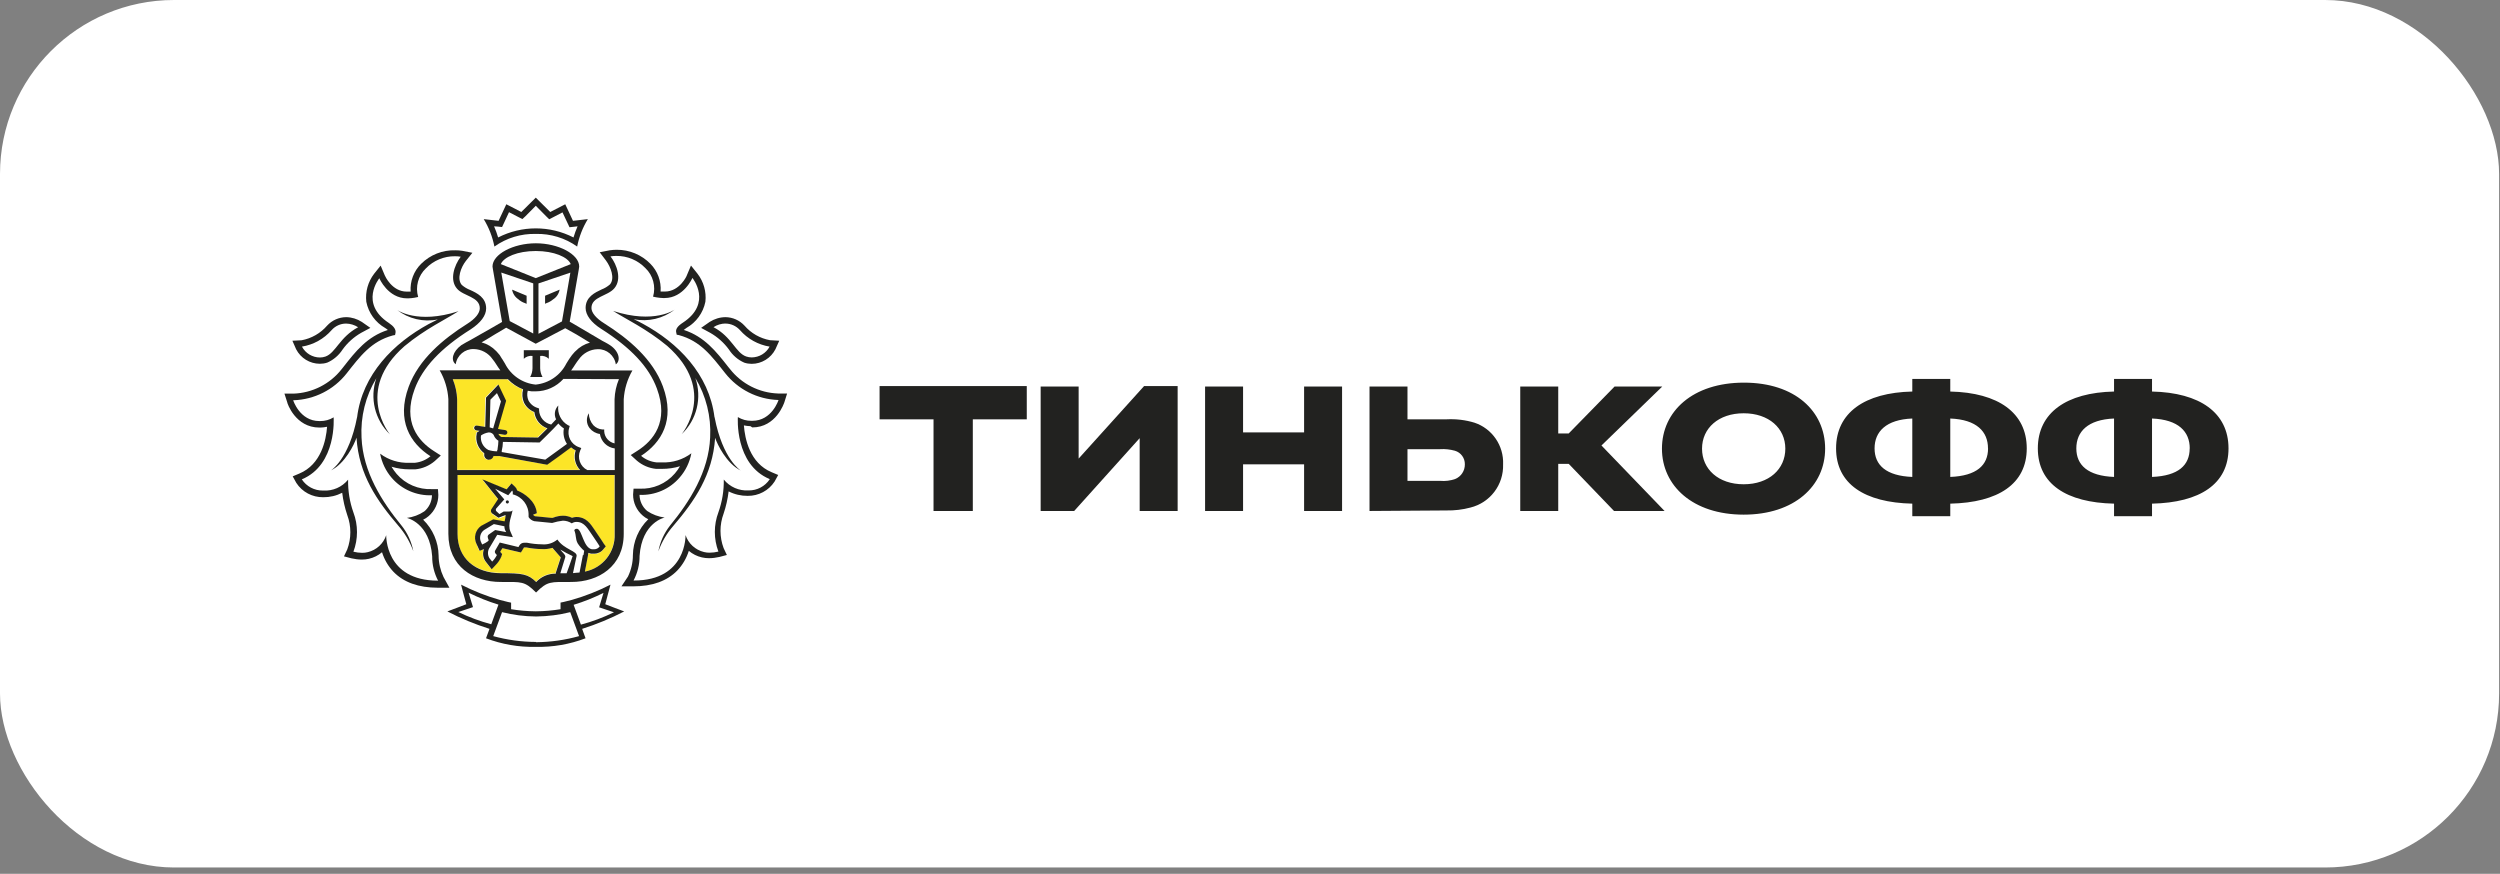
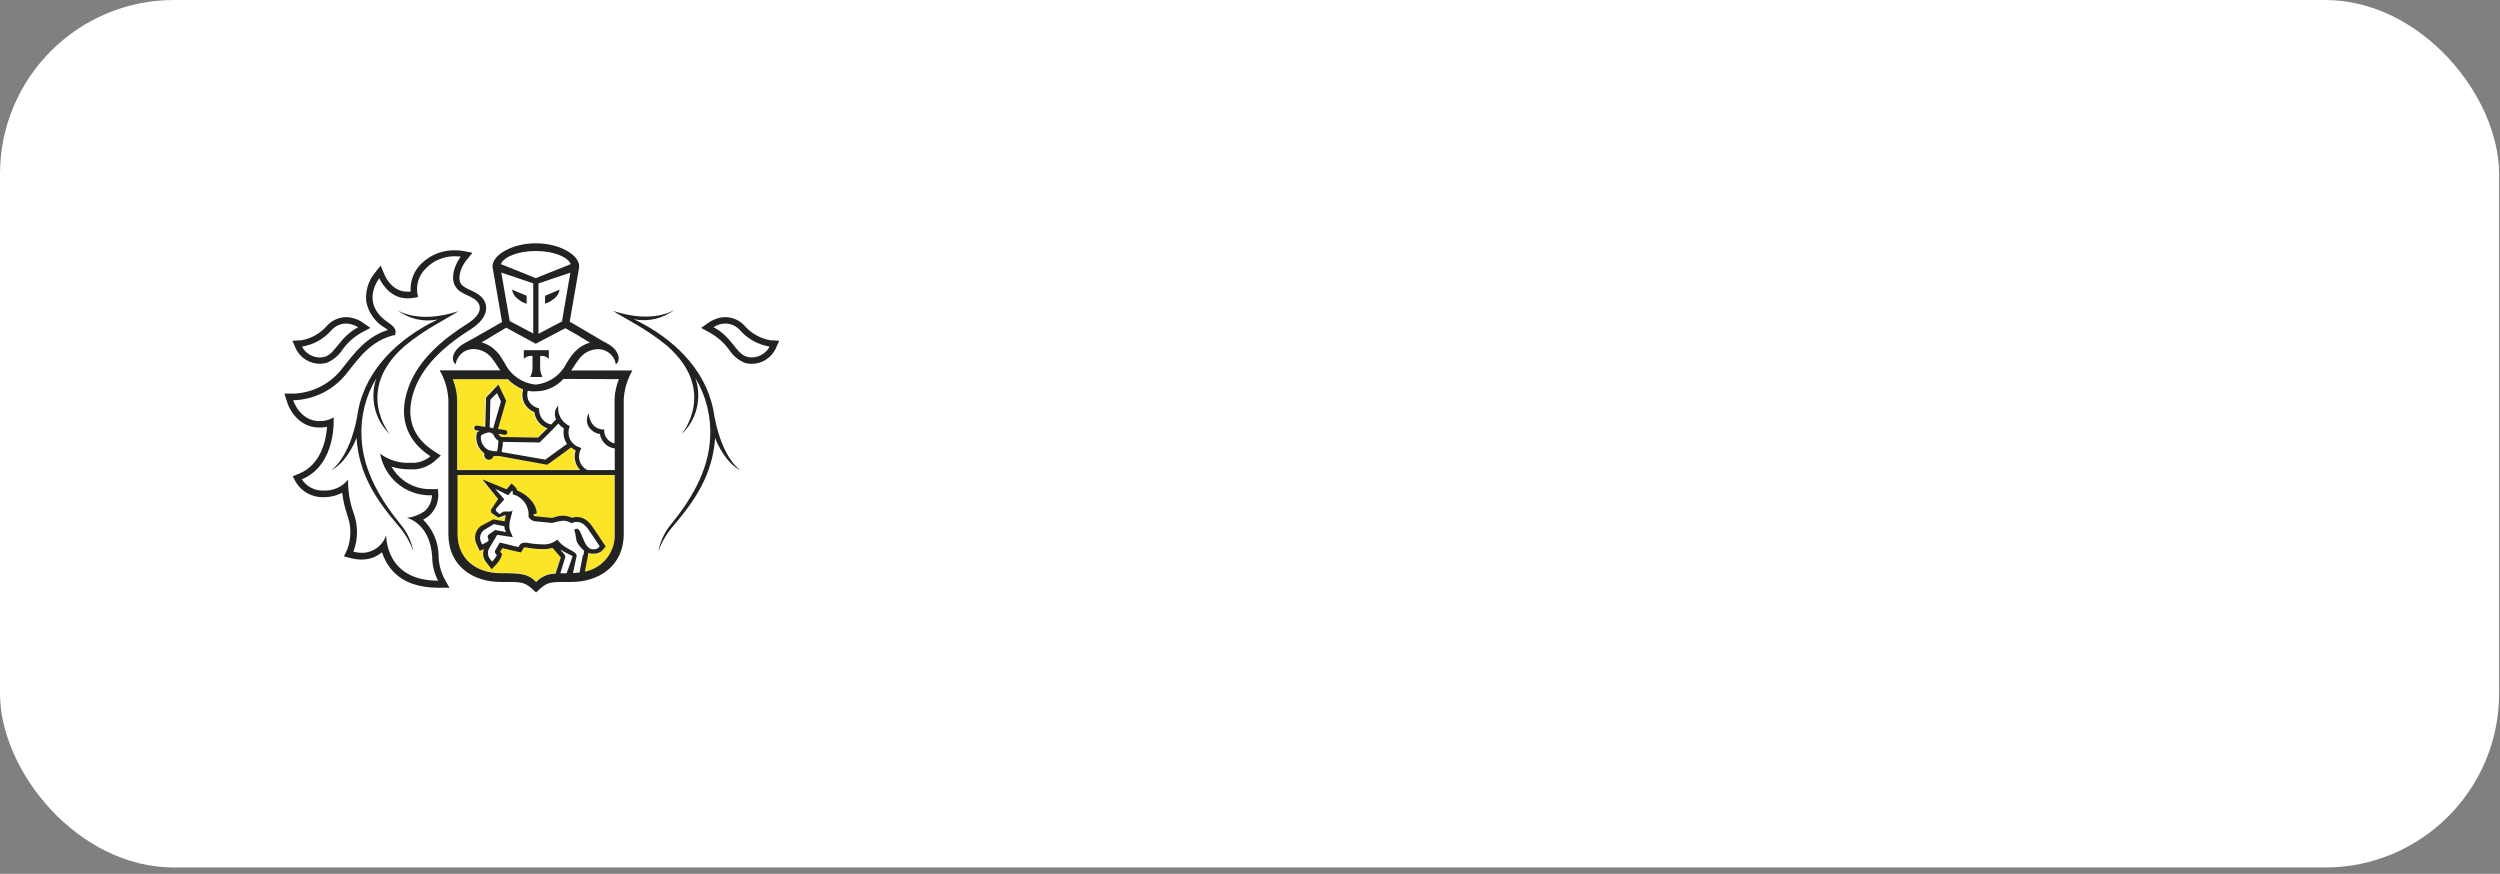
<svg xmlns="http://www.w3.org/2000/svg" width="309" height="108" viewBox="0 0 309 108" fill="none">
  <rect x="0" y="0" width="309" height="108" fill="#808080" stroke="none" />
  <rect width="308.889" height="107.222" rx="21.511" fill="white" />
  <path d="M98.138 50.07L99.004 47.35L96.187 47.439C94.868 47.391 93.597 46.945 92.529 46.16H92.909C94.625 46.152 96.195 45.173 96.956 43.635L98.194 40.989C97.223 40.997 96.252 40.94 95.289 40.819C94.366 40.6 93.541 40.098 92.917 39.386C92.076 38.488 90.91 37.978 89.68 37.97C89.202 37.97 88.725 38.051 88.264 38.196C88.328 37.978 88.385 37.759 88.425 37.533C88.62 35.954 88.174 34.36 87.195 33.105L85.058 30.475L83.747 33.55C83.537 33.988 83.221 34.368 82.817 34.643C82.59 33.542 82.056 32.539 81.263 31.746C79.935 30.386 78.114 29.625 76.212 29.641C75.88 29.641 75.549 29.666 75.225 29.714L72.667 30.216C72.886 29.358 73.234 28.541 73.703 27.788L75.111 25.595L71.566 25.926L70.433 23.498L68.248 24.688L66.225 22.689L64.201 24.688L62.016 23.555L60.883 25.926L57.338 25.522L58.746 27.723C59.215 28.476 59.563 29.293 59.782 30.151L57.354 29.674H57.273C56.933 29.625 56.593 29.601 56.253 29.601C54.351 29.585 52.53 30.345 51.203 31.705C50.401 32.506 49.851 33.526 49.633 34.643C49.244 34.376 48.928 34.012 48.718 33.583L47.399 30.483L45.246 33.121C44.283 34.376 43.854 35.962 44.04 37.533C44.08 37.759 44.137 37.978 44.202 38.196C43.74 38.051 43.263 37.97 42.785 37.97C41.555 37.978 40.39 38.488 39.548 39.386C38.933 40.09 38.115 40.592 37.201 40.819C36.23 40.964 35.242 41.021 34.255 40.989L35.461 43.676C36.221 45.213 37.792 46.193 39.507 46.201H39.888C38.836 46.97 37.581 47.415 36.278 47.471L33.445 47.35L34.311 50.07C34.959 52.198 36.796 53.76 39.006 54.044C38.779 55.476 37.873 56.715 36.578 57.362L34.408 58.244L35.574 60.276C36.537 61.773 38.196 62.663 39.969 62.647C40.43 62.647 40.892 62.599 41.345 62.502C41.458 62.995 41.604 63.489 41.766 63.966C42.17 65.035 42.195 66.2 41.846 67.285L40.794 69.494L43.15 70.118C43.676 70.255 44.226 70.32 44.768 70.32C45.157 70.32 45.537 70.279 45.918 70.191C46.193 70.126 46.468 70.045 46.727 69.939C47.026 70.482 47.407 70.984 47.836 71.429C49.341 72.975 51.478 73.76 54.189 73.76H56.124L52.133 75.419L55.16 76.916C56.383 77.515 57.629 78.058 58.9 78.535L58.536 79.587L59.58 80.065C61.312 80.745 63.149 81.125 65.011 81.19H67.495C69.349 81.125 71.178 80.736 72.902 80.057L73.913 79.587L73.557 78.535C74.844 78.041 76.107 77.483 77.337 76.86L80.308 75.419L76.325 73.8H78.268C80.979 73.8 83.124 72.991 84.621 71.469C85.058 71.024 85.431 70.522 85.73 69.98C85.989 70.085 86.264 70.166 86.54 70.231C86.92 70.32 87.3 70.36 87.689 70.36C88.231 70.36 88.782 70.288 89.308 70.158L91.671 69.535L90.643 67.366C90.254 66.265 90.271 65.059 90.684 63.966C90.853 63.473 90.991 62.971 91.104 62.469C91.558 62.566 92.027 62.615 92.489 62.615C94.277 62.631 95.944 61.708 96.891 60.187L98.041 58.179L95.904 57.305C94.609 56.658 93.703 55.419 93.476 53.987C95.685 53.696 97.523 52.142 98.17 50.005L98.138 50.07Z" fill="white" />
  <path d="M75.952 58.665H56.528V65.949C56.528 68.944 58.688 70.806 61.886 70.806C64.556 70.806 65.261 70.911 66.248 71.898C66.871 71.227 67.753 70.846 68.676 70.862V70.749L69.291 68.855L68.247 67.714C67.826 67.843 67.389 67.892 66.952 67.868C66.296 67.86 65.649 67.795 65.01 67.665H64.807C64.718 67.665 64.718 67.665 64.694 67.714L64.573 67.916L64.354 68.28L63.933 68.183L62.063 67.746L61.805 68.167V68.216L62.031 68.467L61.934 68.79C61.764 69.187 61.521 69.543 61.214 69.851L60.744 70.353L60.315 69.818L60 69.422C59.66 68.976 59.579 68.394 59.773 67.868L59.247 68.086L59.012 67.568L58.883 67.204C58.551 66.435 58.802 65.545 59.474 65.059L60.979 64.25L62.412 64.533C62.412 64.395 62.501 63.902 62.541 63.78H62.46L61.651 64.088L60.841 63.538C60.679 63.376 60.672 63.109 60.841 62.939L61.61 61.773L59.66 59.345L62.581 60.494L62.784 60.252L63.188 59.766L63.65 60.203C63.771 60.324 63.852 60.47 63.893 60.64C64.702 60.964 66.199 61.911 66.321 63.449L65.859 63.635C65.916 63.716 65.989 63.78 66.078 63.821L68.215 64.031L68.409 63.975C68.773 63.837 69.162 63.764 69.55 63.756C69.939 63.756 70.319 63.845 70.667 64.015C70.821 63.958 70.991 63.926 71.153 63.918H71.258C72.399 63.918 72.974 64.776 73.427 65.456L73.662 65.796C74.058 66.362 74.584 67.188 74.609 67.22L74.843 67.584L74.552 67.924C74.285 68.28 73.864 68.483 73.419 68.483C73.29 68.491 73.16 68.491 73.03 68.483C72.917 68.459 72.804 68.426 72.691 68.378C72.691 68.491 72.691 68.629 72.626 68.742L72.294 70.652C74.495 70.207 76.049 68.232 75.96 65.982L75.952 58.665ZM56.503 58.074H71.63C71.015 57.427 70.805 56.496 71.08 55.646C70.877 55.549 70.683 55.42 70.513 55.274C69.922 55.711 68.085 57.022 67.648 57.354L67.551 57.419L61.61 56.367H61.489C61.295 56.375 61.1 56.375 60.906 56.367C60.849 56.634 60.615 56.82 60.348 56.82H60.251C59.935 56.763 59.716 56.464 59.765 56.148V56.019C58.996 55.468 58.632 54.513 58.834 53.59V53.485L58.923 53.42C58.923 53.42 59.036 53.34 59.19 53.251L58.761 53.186C58.599 53.153 58.494 53.008 58.519 52.846C58.543 52.684 58.688 52.579 58.85 52.603H58.858L59.886 52.765L59.983 49.147L61.513 47.528L62.468 49.535L61.465 53.016L62.371 53.161C62.533 53.194 62.638 53.34 62.614 53.502C62.59 53.647 62.468 53.744 62.323 53.744H62.274L61.537 53.623V53.679C61.618 53.825 61.74 53.939 61.894 54.011L66.418 54.084L67.575 52.943C66.693 52.635 66.062 51.858 65.957 50.928C65.39 50.709 64.929 50.288 64.67 49.746C64.451 49.236 64.411 48.661 64.565 48.127C63.852 47.844 63.205 47.415 62.679 46.865H55.961C56.285 47.658 56.471 48.5 56.503 49.349V58.074Z" fill="#FCE527" />
-   <path d="M108.715 51.826H115.384V63.157H120.24V51.826H126.909V47.714H108.715V51.826ZM133.32 56.682V47.779H128.625V63.157H132.769L140.863 54.157V63.157H145.557V47.714H141.413L133.32 56.682ZM161.186 53.445H153.643V47.779H148.948V63.157H153.643V57.394H161.186V63.157H165.88V47.779H161.186V53.445ZM182.254 52.247C181.145 51.907 179.979 51.769 178.822 51.826H173.965V47.779H169.272V63.157L178.789 63.092C179.786 63.108 180.772 62.995 181.736 62.736C184.181 62.137 185.864 59.912 185.783 57.394C185.88 55.088 184.447 52.983 182.254 52.247ZM179.858 59.207C179.267 59.41 178.636 59.491 178.012 59.434H173.965V55.517H178.012C178.62 55.476 179.234 55.549 179.826 55.711C180.571 55.929 181.072 56.617 181.056 57.394C181.064 58.188 180.595 58.908 179.858 59.207ZM205.45 47.779H199.558L193.893 53.574H192.598V47.779H187.903V63.157H192.598V57.33H193.893L199.494 63.157H205.741L197.94 55.063L205.45 47.779Z" fill="#222220" />
-   <path d="M215.552 47.294C209.206 47.294 205.417 50.855 205.417 55.452C205.417 60.049 209.238 63.61 215.518 63.61C221.799 63.61 225.587 60.049 225.587 55.452C225.587 50.855 221.896 47.294 215.552 47.294ZM215.518 59.855C212.379 59.855 210.372 57.977 210.372 55.452C210.372 52.927 212.411 51.081 215.518 51.081C218.626 51.081 220.666 52.927 220.666 55.452C220.666 57.977 218.659 59.855 215.518 59.855ZM241.054 48.394V46.84H236.36V48.394C230.467 48.524 226.939 51.017 226.939 55.42C226.939 59.823 230.467 62.121 236.36 62.251V63.805H241.054V62.251C246.978 62.121 250.507 59.823 250.507 55.42C250.507 51.017 246.986 48.524 241.054 48.394ZM236.36 58.949C233.122 58.819 231.697 57.492 231.697 55.42C231.697 53.348 233.122 51.858 236.36 51.729V58.949ZM241.054 58.949V51.729C244.324 51.858 245.716 53.348 245.716 55.42H245.724C245.724 57.492 244.332 58.819 241.054 58.949ZM265.99 48.394V46.84H261.296V48.394C255.404 48.524 251.875 51.017 251.875 55.42C251.875 59.823 255.404 62.121 261.296 62.251V63.805H265.99V62.251C271.915 62.121 275.444 59.823 275.444 55.42C275.444 51.017 271.915 48.524 265.99 48.394ZM261.296 58.949C258.059 58.819 256.634 57.492 256.634 55.42C256.634 53.348 258.059 51.858 261.296 51.729V58.949ZM270.644 55.42C270.644 57.492 269.261 58.819 265.99 58.949V51.729C269.261 51.858 270.652 53.348 270.652 55.42H270.644ZM62.711 61.846C62.614 61.846 62.525 61.919 62.516 62.016V62.024C62.508 62.129 62.589 62.226 62.694 62.234H62.703C62.816 62.234 62.897 62.145 62.897 62.04C62.897 61.927 62.816 61.846 62.711 61.846ZM62.703 61.838C62.711 61.838 62.711 61.846 62.711 61.846C62.719 61.846 62.719 61.838 62.727 61.838H62.703ZM75.927 75.112L74.811 74.683L75.118 73.525L75.458 72.263C73.928 73.047 72.326 73.679 70.675 74.148C69.865 74.375 69.283 74.48 69.283 74.48V75.298C68.287 75.46 67.284 75.549 66.272 75.557H66.183C65.171 75.549 64.167 75.46 63.172 75.298V74.488C63.172 74.488 62.581 74.375 61.772 74.148C60.121 73.679 58.518 73.047 56.988 72.263L57.32 73.525L57.636 74.683L56.511 75.112L55.297 75.573C56.964 76.439 58.704 77.159 60.501 77.726L60.072 78.891C62.023 79.636 64.111 80 66.199 79.951H66.248C68.336 80 70.424 79.636 72.374 78.891L71.954 77.726C73.742 77.159 75.482 76.439 77.15 75.573L75.927 75.112ZM56.648 75.646L58.461 75.039L57.919 73.258C59.109 73.849 60.339 74.343 61.61 74.731L60.72 77.159C59.319 76.787 57.952 76.277 56.648 75.646ZM66.272 79.377L66.231 79.344C64.451 79.336 62.678 79.094 60.962 78.624L62.055 75.662C63.415 76.002 64.815 76.188 66.223 76.196H66.312C67.721 76.18 69.121 76.002 70.481 75.662L71.573 78.624C69.849 79.11 68.061 79.361 66.272 79.377ZM71.792 77.208V77.183L70.901 74.755C72.172 74.367 73.402 73.873 74.592 73.282L74.05 75.063L75.887 75.678C74.576 76.317 73.2 76.835 71.792 77.208ZM66.223 28.913C68.052 28.864 69.849 29.415 71.338 30.475C71.573 29.277 72.018 28.128 72.657 27.084L70.82 27.294L69.865 25.247L68.012 26.202L66.223 24.429L64.434 26.202L62.581 25.247L61.626 27.294L59.789 27.084C60.428 28.128 60.873 29.277 61.108 30.475C62.597 29.415 64.394 28.864 66.223 28.913ZM61.545 28.006L62.055 28.063L62.273 27.602L62.913 26.226L64.103 26.841L64.564 27.076L64.936 26.736L66.223 25.433L67.51 26.736L67.882 27.1L68.344 26.865L69.525 26.25L70.173 27.626L70.391 28.087L70.901 28.031L71.387 27.974C71.193 28.419 71.023 28.881 70.885 29.35C67.963 27.853 64.491 27.853 61.569 29.35C61.432 28.881 61.262 28.419 61.068 27.974L61.545 28.006ZM90.229 45.618L90.01 45.351C88.505 43.433 87.072 41.612 84.515 40.778C84.62 40.689 84.725 40.608 84.839 40.535C86.053 39.847 86.91 38.666 87.186 37.298C87.323 36.06 86.975 34.821 86.215 33.834L85.405 32.822L84.895 34.028C84.895 34.101 83.997 36.035 82.184 36.035H81.65C81.747 34.765 81.285 33.51 80.387 32.604C79.294 31.487 77.789 30.863 76.227 30.872C75.936 30.872 75.644 30.896 75.361 30.936L74.123 31.179L74.891 32.191C75.49 33 76.033 34.4 75.393 35.153C75.086 35.42 74.738 35.631 74.357 35.776C73.548 36.157 72.382 36.699 72.382 38.059C72.382 38.941 73.07 39.864 74.309 40.649C77.959 42.964 80.217 45.351 81.197 48.038C82.71 52.134 80.735 54.465 78.817 55.695L77.959 56.245L78.712 56.933C79.383 57.508 80.209 57.864 81.091 57.953H81.828C82.581 57.953 83.325 57.848 84.045 57.629C83.867 57.945 83.649 58.244 83.414 58.52C82.322 59.79 80.703 60.486 79.027 60.397H78.307L78.25 61.118C78.242 62.129 78.688 63.084 79.456 63.74C79.659 63.918 79.885 64.064 80.128 64.177C78.93 65.342 78.25 66.937 78.226 68.612C78.226 69.527 78.016 70.433 77.619 71.259L76.81 72.473H78.25C80.63 72.473 82.451 71.817 83.714 70.514C84.369 69.826 84.855 68.993 85.138 68.086C85.608 68.483 86.158 68.758 86.757 68.895C87.04 68.96 87.332 68.993 87.623 68.993C88.06 68.993 88.497 68.936 88.918 68.839L89.841 68.596L89.436 67.738C88.926 66.37 88.926 64.857 89.436 63.489C89.735 62.599 89.946 61.676 90.059 60.737C90.787 61.109 91.597 61.296 92.414 61.288C93.758 61.304 95.012 60.64 95.741 59.515L96.186 58.706L95.376 58.366C92.665 57.241 92.066 54.214 91.945 52.579C92.212 52.635 92.479 52.668 92.754 52.676L92.981 52.83C95.927 52.83 96.914 49.827 96.955 49.697L97.287 48.637H96.178C93.847 48.556 91.67 47.456 90.229 45.618ZM92.989 52.012H92.876C92.285 52.02 91.702 51.858 91.2 51.551C91.2 51.551 90.771 57.403 95.134 59.216V59.24C94.559 60.114 93.572 60.632 92.528 60.616C91.346 60.689 90.205 60.187 89.46 59.272C89.484 60.648 89.258 62.024 88.796 63.319C88.206 64.881 88.206 66.613 88.796 68.175C88.432 68.264 88.068 68.313 87.696 68.313C87.469 68.313 87.234 68.288 87.016 68.232C85.939 67.973 85.081 67.18 84.733 66.136C84.733 66.136 84.903 71.753 78.356 71.753H78.307C78.801 70.814 79.06 69.77 79.052 68.709C79.335 64.557 82.151 63.967 82.151 63.967C81.374 63.869 80.638 63.594 79.991 63.157C79.4 62.663 79.06 61.935 79.043 61.166C80.937 61.247 82.767 60.462 84.005 59.021C84.75 58.172 85.243 57.136 85.454 56.027C84.41 56.812 83.123 57.208 81.82 57.152H81.156C80.452 57.079 79.78 56.804 79.238 56.342C81.731 54.724 83.479 51.956 81.933 47.755C80.687 44.388 77.7 41.871 74.697 39.977C73.702 39.362 73.103 38.666 73.103 38.067C73.103 36.658 75.102 36.618 75.927 35.639C76.874 34.538 76.284 32.757 75.458 31.689C75.693 31.649 75.936 31.632 76.17 31.632C77.522 31.616 78.825 32.158 79.764 33.13C80.719 34.036 81.083 35.404 80.719 36.667L81.156 36.756C81.423 36.804 81.69 36.829 81.965 36.837H82.143C84.515 36.837 85.583 34.352 85.583 34.352C85.583 34.352 88.108 37.46 84.394 39.888C83.754 40.301 83.471 40.697 83.584 41.102L83.641 41.369L83.908 41.418C86.603 42.146 87.955 44.008 89.63 46.12C91.216 48.135 93.612 49.349 96.178 49.438H96.226C96.226 49.438 95.417 52.012 92.989 52.012Z" fill="#222220" />
  <path d="M87.791 41.142C88.698 41.66 89.483 42.364 90.098 43.206C90.559 43.919 91.215 44.485 91.992 44.825C92.283 44.922 92.599 44.971 92.906 44.971C94.145 44.971 95.278 44.267 95.844 43.166L96.314 42.114L95.173 42.049C93.942 41.822 92.834 41.191 92.016 40.244C91.409 39.588 90.559 39.208 89.661 39.2C88.965 39.208 88.293 39.419 87.71 39.791L86.658 40.527L87.791 41.142ZM89.685 39.985L89.661 39.993C90.349 39.993 90.996 40.292 91.458 40.802C92.404 41.887 93.7 42.607 95.124 42.842C94.687 43.66 93.837 44.169 92.906 44.178C92.68 44.178 92.453 44.137 92.235 44.064C90.924 43.619 90.462 41.636 88.188 40.438C88.633 40.147 89.151 39.993 89.685 39.985ZM88.325 51.575L88.309 51.559C87.646 46.217 83.769 42.356 79.455 40.017C79.058 39.799 78.686 39.621 78.33 39.451C80.11 39.815 81.964 39.378 83.396 38.261C83.396 38.261 80.895 40.098 75.78 38.431C77.197 39.354 79.948 40.649 82.466 42.753C88.746 48.273 84.254 53.663 84.254 53.663C86.132 51.883 86.788 49.163 85.946 46.719C87.273 48.928 87.913 51.486 87.775 54.06C87.597 58.301 85.242 62.008 82.814 64.962C82.085 65.893 81.583 66.985 81.373 68.151C81.786 66.993 82.409 65.925 83.218 65.002C85.849 61.919 88.075 58.722 88.39 54.117C88.665 54.926 89.782 57.281 91.563 58.163C91.563 58.163 89.329 56.82 88.325 51.575ZM54.818 71.316C54.429 70.49 54.219 69.584 54.211 68.669C54.186 66.993 53.498 65.399 52.3 64.234C52.543 64.12 52.77 63.975 52.972 63.797C53.741 63.141 54.186 62.186 54.178 61.174L54.13 60.454H53.401C51.734 60.535 50.115 59.847 49.023 58.576C48.788 58.301 48.578 58.001 48.391 57.686C49.112 57.904 49.856 58.01 50.609 58.01H51.346C52.228 57.92 53.061 57.564 53.733 56.99L54.486 56.302L53.628 55.751C51.702 54.521 49.735 52.19 51.248 48.095C52.228 45.432 54.486 43.028 58.169 40.713C59.407 39.904 60.087 39.006 60.087 38.123C60.087 36.764 58.946 36.221 58.112 35.841C57.731 35.695 57.383 35.485 57.076 35.218C56.428 34.465 56.971 33.033 57.578 32.256L58.387 31.244L57.141 31.001C56.857 30.953 56.566 30.936 56.275 30.936C54.696 30.888 53.175 31.495 52.058 32.604C51.143 33.502 50.666 34.764 50.755 36.043H50.269C48.448 36.043 47.59 34.117 47.558 34.036L47.048 32.83L46.238 33.842C45.486 34.829 45.138 36.068 45.275 37.306C45.55 38.674 46.4 39.855 47.614 40.544C47.728 40.616 47.841 40.697 47.938 40.786C45.381 41.596 43.948 43.441 42.443 45.359L42.224 45.634C40.783 47.472 38.598 48.572 36.267 48.653H35.158L35.498 49.714C35.498 49.843 36.518 52.846 39.472 52.846H39.618C39.893 52.838 40.16 52.805 40.427 52.749C40.306 54.367 39.707 57.411 36.987 58.536L36.178 58.876L36.623 59.685C37.352 60.81 38.606 61.474 39.95 61.457C40.767 61.465 41.568 61.279 42.297 60.907C42.41 61.846 42.62 62.769 42.92 63.659C43.43 65.027 43.43 66.54 42.92 67.908L42.515 68.766L43.438 69.009C43.859 69.106 44.296 69.163 44.733 69.163C45.024 69.163 45.316 69.13 45.599 69.066C46.198 68.928 46.748 68.653 47.218 68.256C47.501 69.163 47.987 69.996 48.642 70.684C49.913 71.987 51.734 72.635 54.105 72.643H55.546L54.818 71.316ZM54.122 71.769C47.574 71.769 47.736 66.152 47.736 66.152C47.388 67.196 46.53 67.989 45.453 68.248C45.235 68.305 45 68.329 44.773 68.329C44.401 68.329 44.037 68.28 43.681 68.191C44.272 66.629 44.272 64.897 43.681 63.335C43.219 62.04 43.001 60.664 43.025 59.288C42.281 60.203 41.139 60.705 39.958 60.632H39.917C38.865 60.648 37.878 60.122 37.303 59.248C41.666 57.435 41.237 51.583 41.237 51.583C40.735 51.891 40.152 52.053 39.561 52.044H39.472C37.044 52.044 36.235 49.471 36.235 49.471H36.283C38.849 49.39 41.253 48.176 42.839 46.16C44.506 44.048 45.866 42.186 48.561 41.458L48.828 41.41L48.885 41.142C48.958 40.73 48.675 40.333 48.076 39.928C44.361 37.5 46.886 34.392 46.886 34.392C46.886 34.392 47.938 36.877 50.326 36.877H50.439C50.714 36.869 50.981 36.845 51.248 36.796L51.685 36.707C51.313 35.444 51.685 34.077 52.641 33.17C53.579 32.199 54.882 31.657 56.234 31.673C56.469 31.673 56.712 31.689 56.946 31.73C56.137 32.806 55.538 34.587 56.485 35.679C57.294 36.626 59.302 36.667 59.302 38.107C59.302 38.706 58.743 39.402 57.748 40.026C54.737 41.919 51.75 44.437 50.512 47.803C48.966 52.004 50.714 54.796 53.207 56.391C52.665 56.844 51.993 57.127 51.289 57.2H50.617C49.314 57.257 48.027 56.86 46.983 56.075C47.194 57.184 47.687 58.22 48.424 59.07C49.662 60.502 51.499 61.295 53.393 61.215C53.377 61.983 53.037 62.712 52.446 63.206C51.799 63.643 51.062 63.918 50.285 64.015C50.285 64.015 53.11 64.59 53.417 68.758C53.409 69.818 53.668 70.862 54.162 71.801L54.122 71.769Z" fill="#222220" />
  <path d="M39.53 44.962H39.538C39.846 44.962 40.161 44.914 40.453 44.817C41.23 44.477 41.885 43.91 42.346 43.198C42.953 42.356 43.739 41.652 44.645 41.134L45.778 40.527L44.726 39.791C44.143 39.418 43.471 39.208 42.784 39.2C41.885 39.208 41.035 39.588 40.428 40.252C39.619 41.191 38.502 41.83 37.28 42.057L36.139 42.114L36.6 43.166C37.167 44.267 38.292 44.955 39.53 44.962ZM40.987 40.802C41.44 40.292 42.088 39.993 42.776 39.993C43.302 40.001 43.82 40.163 44.265 40.446C41.974 41.668 41.497 43.627 40.218 44.072C40.007 44.145 39.781 44.186 39.554 44.186C38.615 44.186 37.758 43.668 37.32 42.842C38.745 42.607 40.04 41.887 40.987 40.802ZM44.686 54.092C44.548 51.518 45.179 48.961 46.515 46.751C45.673 49.196 46.329 51.915 48.206 53.696C48.206 53.696 43.706 48.305 49.995 42.785C52.512 40.681 55.256 39.386 56.672 38.463C51.557 40.131 49.056 38.293 49.056 38.293C50.489 39.41 52.334 39.847 54.115 39.483C53.759 39.653 53.386 39.839 52.99 40.05C48.676 42.397 44.775 46.258 44.135 51.599V51.559C43.132 56.804 40.898 58.147 40.898 58.147C42.67 57.273 43.795 54.91 44.063 54.1C44.362 58.714 46.612 61.911 49.242 64.986C50.044 65.909 50.675 66.977 51.088 68.135C50.869 66.977 50.367 65.885 49.631 64.962C47.203 62.008 44.856 58.301 44.686 54.092ZM64.742 44.347C65.025 44.072 65.421 43.943 65.818 43.991V45.521C65.81 45.901 65.713 46.266 65.527 46.597H67.056C66.87 46.266 66.773 45.901 66.765 45.521V43.991C67.153 43.943 67.55 44.072 67.833 44.347V43.287H64.742V44.347ZM64.102 37.007H64.086C64.321 37.209 64.596 37.371 64.895 37.468L65.09 37.557V36.553L63.293 35.8C63.382 36.302 63.673 36.739 64.102 37.007ZM68.368 36.998L68.36 37.007C68.789 36.739 69.08 36.302 69.169 35.8L67.372 36.553V37.549L67.558 37.46C67.858 37.363 68.133 37.201 68.368 36.998Z" fill="#222220" />
  <path d="M71.589 32.944C71.589 31.43 69.04 30.07 66.231 30.07C63.423 30.07 60.873 31.43 60.873 32.944L60.93 33.316L62.055 39.791L60.93 40.446L57.992 42.114C57.992 42.114 57.336 42.454 57.029 42.656C55.92 43.465 55.685 44.55 56.325 45.019C56.487 43.919 57.45 43.109 58.567 43.142C59.498 43.166 60.364 43.635 60.89 44.404C61.051 44.598 61.197 44.809 61.327 45.019C61.497 45.294 61.667 45.537 61.837 45.772H54.342C54.973 46.856 55.337 48.079 55.418 49.333V65.982C55.418 70.029 58.518 71.931 61.893 71.931C64.483 71.931 64.831 71.809 66.256 73.234C67.68 71.809 68.028 71.931 70.618 71.931C73.969 71.931 77.093 70.012 77.093 65.982V49.349C77.174 48.095 77.538 46.873 78.169 45.788H70.594C70.764 45.553 70.934 45.311 71.104 45.035C71.241 44.825 71.387 44.615 71.541 44.42C72.075 43.651 72.941 43.182 73.872 43.158C74.989 43.125 75.952 43.935 76.114 45.035C76.761 44.574 76.526 43.417 75.41 42.672C75.11 42.462 74.454 42.13 74.454 42.13L71.541 40.414L70.416 39.758L71.541 33.283L71.589 32.944ZM61.958 33.688L65.908 35.024V41.223L63.002 39.685L61.958 33.688ZM55.961 46.865H62.767C63.293 47.415 63.941 47.852 64.653 48.127C64.499 48.661 64.54 49.236 64.758 49.746C65.017 50.288 65.479 50.709 66.045 50.928C66.15 51.858 66.782 52.635 67.664 52.943C67.178 53.437 66.701 53.898 66.507 54.084L61.982 54.011C61.828 53.938 61.707 53.825 61.626 53.679V53.623L62.363 53.744H62.411C62.557 53.744 62.678 53.647 62.703 53.501C62.727 53.34 62.622 53.194 62.46 53.161L61.553 53.016L62.557 49.536L61.602 47.528L60.072 49.147L59.975 52.765L58.947 52.603C58.785 52.571 58.64 52.676 58.607 52.838V52.846C58.583 53.008 58.688 53.153 58.85 53.186L59.279 53.251C59.125 53.34 59.02 53.404 59.012 53.42L58.923 53.485V53.59C58.721 54.513 59.093 55.468 59.854 56.019V56.148C59.805 56.464 60.024 56.763 60.339 56.82H60.436C60.703 56.82 60.938 56.634 60.995 56.367C61.189 56.375 61.375 56.375 61.569 56.367H61.691L67.623 57.443L67.721 57.378C68.19 57.047 69.995 55.76 70.586 55.298C70.756 55.444 70.95 55.573 71.152 55.671C70.877 56.52 71.088 57.451 71.703 58.099H56.503V49.349C56.471 48.5 56.284 47.658 55.961 46.865ZM70.076 54.869C69.461 55.322 67.947 56.423 67.397 56.812L62.014 55.873V55.727C62.104 55.363 62.152 54.991 62.16 54.618L66.693 54.691L66.782 54.602C66.855 54.529 68.287 53.145 69.016 52.344C69.21 52.587 69.436 52.789 69.695 52.951C69.566 53.615 69.704 54.303 70.076 54.869ZM61.084 53.898V53.922C61.205 54.149 61.383 54.343 61.602 54.473C61.594 54.804 61.561 55.128 61.505 55.452C61.505 55.525 61.505 55.598 61.448 55.671V55.784C61.076 55.784 60.712 55.727 60.355 55.614C59.708 55.266 59.344 54.554 59.449 53.825C59.74 53.623 60.072 53.493 60.42 53.445C60.72 53.437 60.987 53.615 61.084 53.898ZM60.525 52.822L60.614 49.398L61.424 48.589L61.917 49.617L60.954 52.951L60.525 52.822ZM70.035 70.854H69.258L69.865 68.871C69.963 68.596 69.461 68.24 69.25 67.924C69.744 68.224 70.254 68.491 70.78 68.734C70.78 68.798 70.035 70.854 70.035 70.854ZM72.115 68.636L72.051 68.58L71.63 70.765C71.363 70.765 71.079 70.822 70.82 70.838L71.266 68.734C71.395 68.11 69.72 67.924 68.894 66.686C68.352 67.139 67.656 67.35 66.96 67.277C66.345 67.269 65.738 67.204 65.139 67.083C65.034 67.074 64.928 67.074 64.823 67.083C64.572 67.066 64.329 67.196 64.2 67.414L64.079 67.617L61.772 67.058L61.221 68.013C61.133 68.143 61.149 68.321 61.262 68.434L61.416 68.604C61.262 68.904 61.068 69.179 60.833 69.413L60.493 68.993C60.234 68.572 60.258 68.029 60.55 67.633L61.456 66.103L63.391 66.395L63.091 65.707C62.686 64.8 63.301 63.643 63.366 62.979C63.366 63.181 63.156 63.222 62.945 63.222H62.387C62.346 63.214 62.298 63.214 62.257 63.222L61.731 63.538L61.319 63.157C61.254 63.036 61.278 62.89 61.375 62.801L62.33 61.725L61.197 60.405L62.816 61.215L63.301 60.632C63.431 60.761 63.374 61.101 63.374 61.101C64.548 61.393 65.365 62.461 65.333 63.675V63.91C65.495 64.169 65.754 64.347 66.045 64.42L68.239 64.638C68.676 64.501 69.121 64.412 69.574 64.355C69.963 64.355 70.351 64.476 70.675 64.687C70.829 64.582 71.015 64.517 71.201 64.509H71.274C72.253 64.509 72.666 65.399 73.192 66.127C73.588 66.686 74.123 67.528 74.123 67.528C73.969 67.754 73.718 67.892 73.443 67.892C73.346 67.9 73.257 67.9 73.16 67.892C72.107 67.698 71.954 65.529 71.355 65.359H71.258C71.144 65.359 71.039 65.423 70.982 65.529C71.258 66.265 71.096 66.565 71.395 67.147C71.614 67.495 71.889 67.811 72.204 68.078C72.204 68.078 72.164 68.402 72.115 68.636ZM60.323 66.516H60.307L60.404 66.767C60.339 66.985 59.594 67.301 59.594 67.301L59.433 66.945C59.222 66.435 59.376 65.852 59.821 65.52L61.043 64.776L62.346 65.051C62.338 65.31 62.419 65.561 62.573 65.771L61.205 65.512L60.396 66.079C60.266 66.192 60.242 66.37 60.323 66.516ZM75.976 65.99C76.065 68.24 74.503 70.215 72.293 70.652L72.666 68.693C72.666 68.58 72.706 68.442 72.722 68.329C72.836 68.378 72.949 68.41 73.062 68.434C73.192 68.442 73.321 68.442 73.451 68.434C73.896 68.434 74.317 68.232 74.584 67.876L74.875 67.536L74.633 67.204C74.633 67.204 74.09 66.346 73.686 65.779L73.459 65.44C73.006 64.76 72.431 63.902 71.29 63.902H71.185C71.023 63.91 70.853 63.942 70.699 63.999C70.351 63.829 69.971 63.74 69.582 63.74C69.194 63.748 68.805 63.821 68.441 63.958L68.247 64.015L66.11 63.805C66.021 63.764 65.948 63.699 65.891 63.618L66.353 63.432C66.223 61.886 64.734 60.939 63.925 60.624C63.884 60.454 63.803 60.308 63.682 60.187L63.221 59.75L62.816 60.235L62.614 60.478L59.619 59.248L61.569 61.676L60.8 62.841C60.639 63.003 60.631 63.27 60.8 63.44L61.61 63.991L62.419 63.683H62.5C62.5 63.805 62.411 64.298 62.371 64.436L60.962 64.193L59.457 65.002C58.761 65.504 58.518 66.427 58.882 67.204L59.052 67.568L59.287 68.086L59.813 67.868C59.619 68.394 59.7 68.977 60.04 69.422L60.355 69.826L60.776 70.361L61.246 69.859C61.553 69.551 61.796 69.195 61.966 68.798L62.063 68.475L61.837 68.224V68.175L62.096 67.754L63.965 68.191L64.386 68.288L64.613 67.916L64.734 67.714C64.734 67.673 64.734 67.665 64.847 67.665H65.05C65.689 67.795 66.337 67.86 66.984 67.868C67.421 67.892 67.858 67.843 68.279 67.714L69.315 68.896L68.7 70.789V70.903C67.777 70.887 66.895 71.267 66.272 71.939C65.276 70.951 64.572 70.846 61.909 70.846C58.712 70.846 56.551 68.977 56.551 65.99V58.706H75.976V65.99ZM76.502 46.865C76.17 47.65 75.992 48.492 75.96 49.349V54.804C75.256 54.651 74.73 54.052 74.681 53.331V53.081H74.438C74.017 53.048 73.629 52.854 73.338 52.554C72.981 52.142 72.787 51.624 72.779 51.081C72.431 51.648 72.463 52.376 72.868 52.91C73.184 53.307 73.645 53.574 74.147 53.639C74.293 54.578 75.045 55.306 75.984 55.428V58.099H72.585C71.695 57.645 71.322 56.585 71.719 55.671L71.848 55.379L71.549 55.266C70.578 54.926 70.043 53.882 70.351 52.894L70.416 52.652L70.189 52.546C69.339 52.053 68.87 51.09 69.007 50.118C68.562 50.572 68.449 51.259 68.732 51.826C68.57 52.012 68.36 52.231 68.125 52.474C67.275 52.295 66.66 51.559 66.628 50.693V50.49L66.442 50.418C65.948 50.272 65.543 49.932 65.309 49.479C65.155 49.107 65.123 48.686 65.228 48.297C65.39 48.33 65.552 48.354 65.713 48.37C65.875 48.378 66.045 48.378 66.207 48.37C67.518 48.37 68.765 47.803 69.639 46.832L76.502 46.865ZM71.258 41.345L72.585 42.154L72.917 42.348C72.229 42.535 71.606 42.907 71.112 43.425L71.055 43.473C70.942 43.595 70.837 43.716 70.731 43.846L70.667 43.927C70.561 44.056 70.464 44.194 70.375 44.339L70.327 44.412C70.213 44.574 70.108 44.752 70.003 44.93C69.266 46.395 67.834 47.374 66.207 47.536C64.58 47.374 63.148 46.395 62.411 44.93C62.306 44.752 62.201 44.582 62.096 44.412L62.031 44.323L61.772 43.902L61.699 43.813C61.594 43.684 61.489 43.562 61.383 43.449L61.327 43.392C60.833 42.874 60.21 42.502 59.522 42.316L59.862 42.122L61.197 41.312L62.565 40.503L66.215 42.486L69.865 40.568L71.258 41.345ZM69.461 39.726L66.555 41.256V35.032L70.497 33.696L69.461 39.726ZM66.223 34.376L61.901 32.644C62.266 31.77 63.965 31.025 66.223 31.025C68.481 31.025 70.181 31.77 70.545 32.644L66.223 34.376Z" fill="#222220" />
</svg>